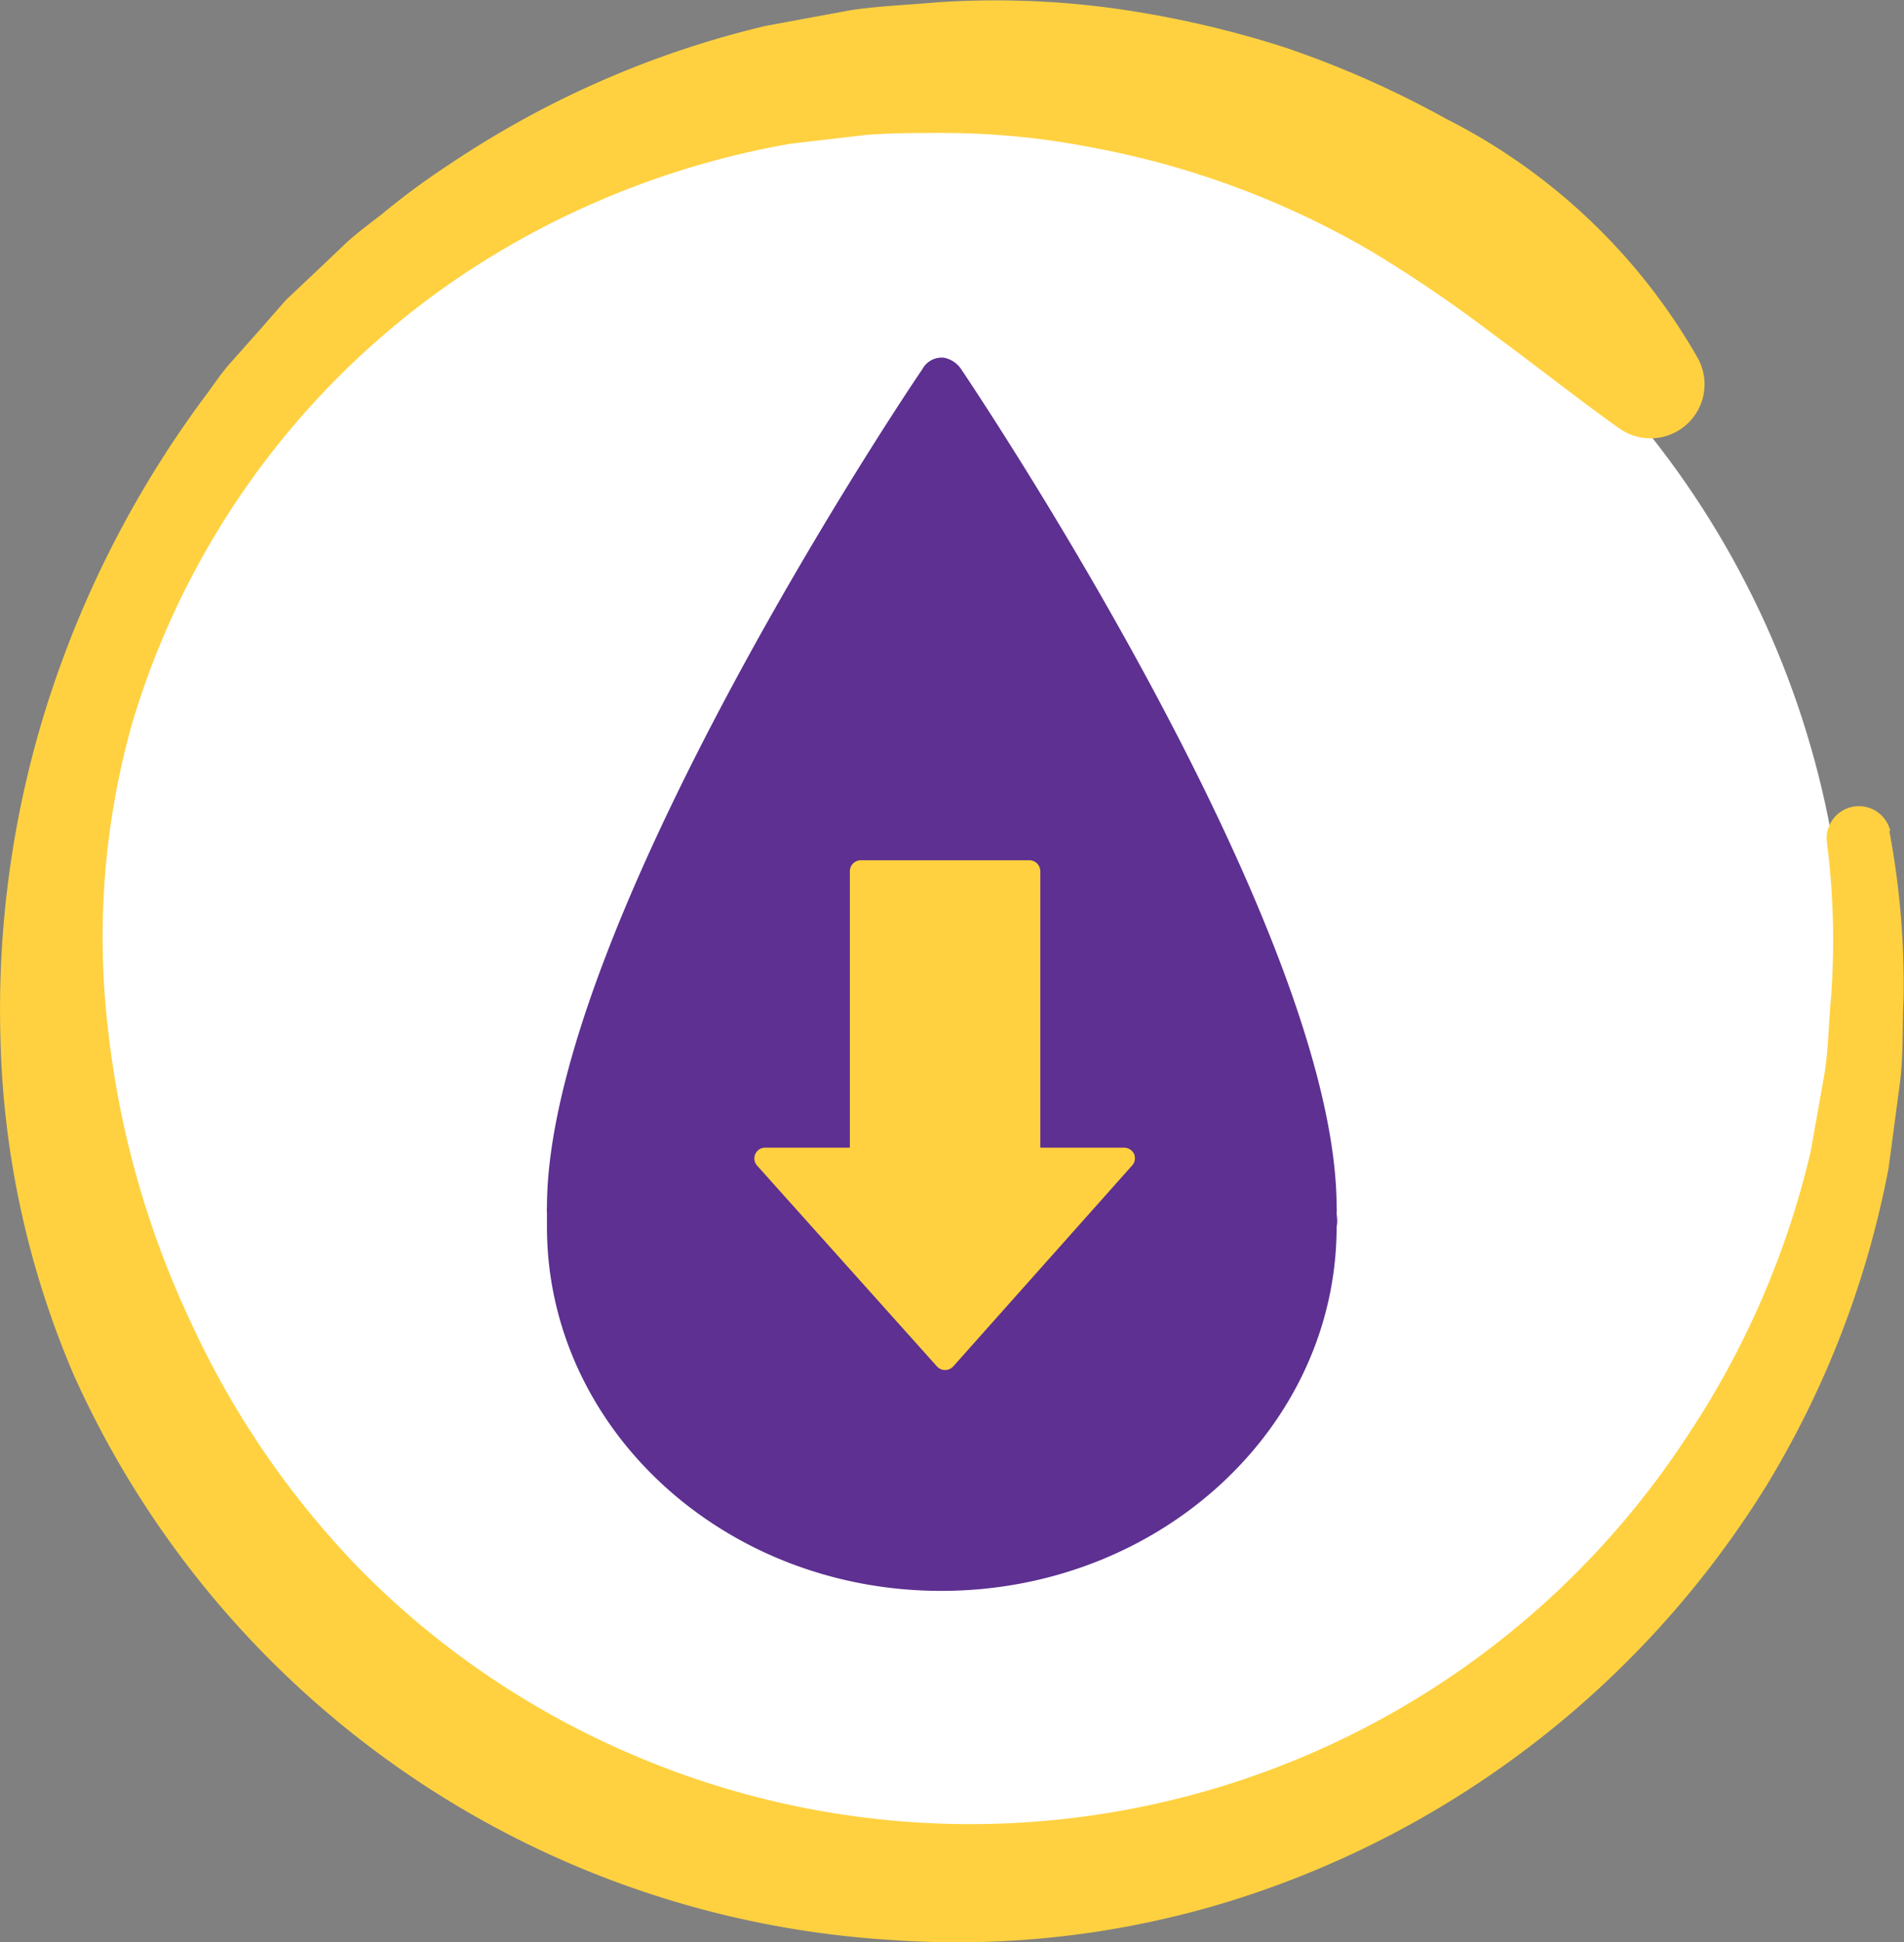
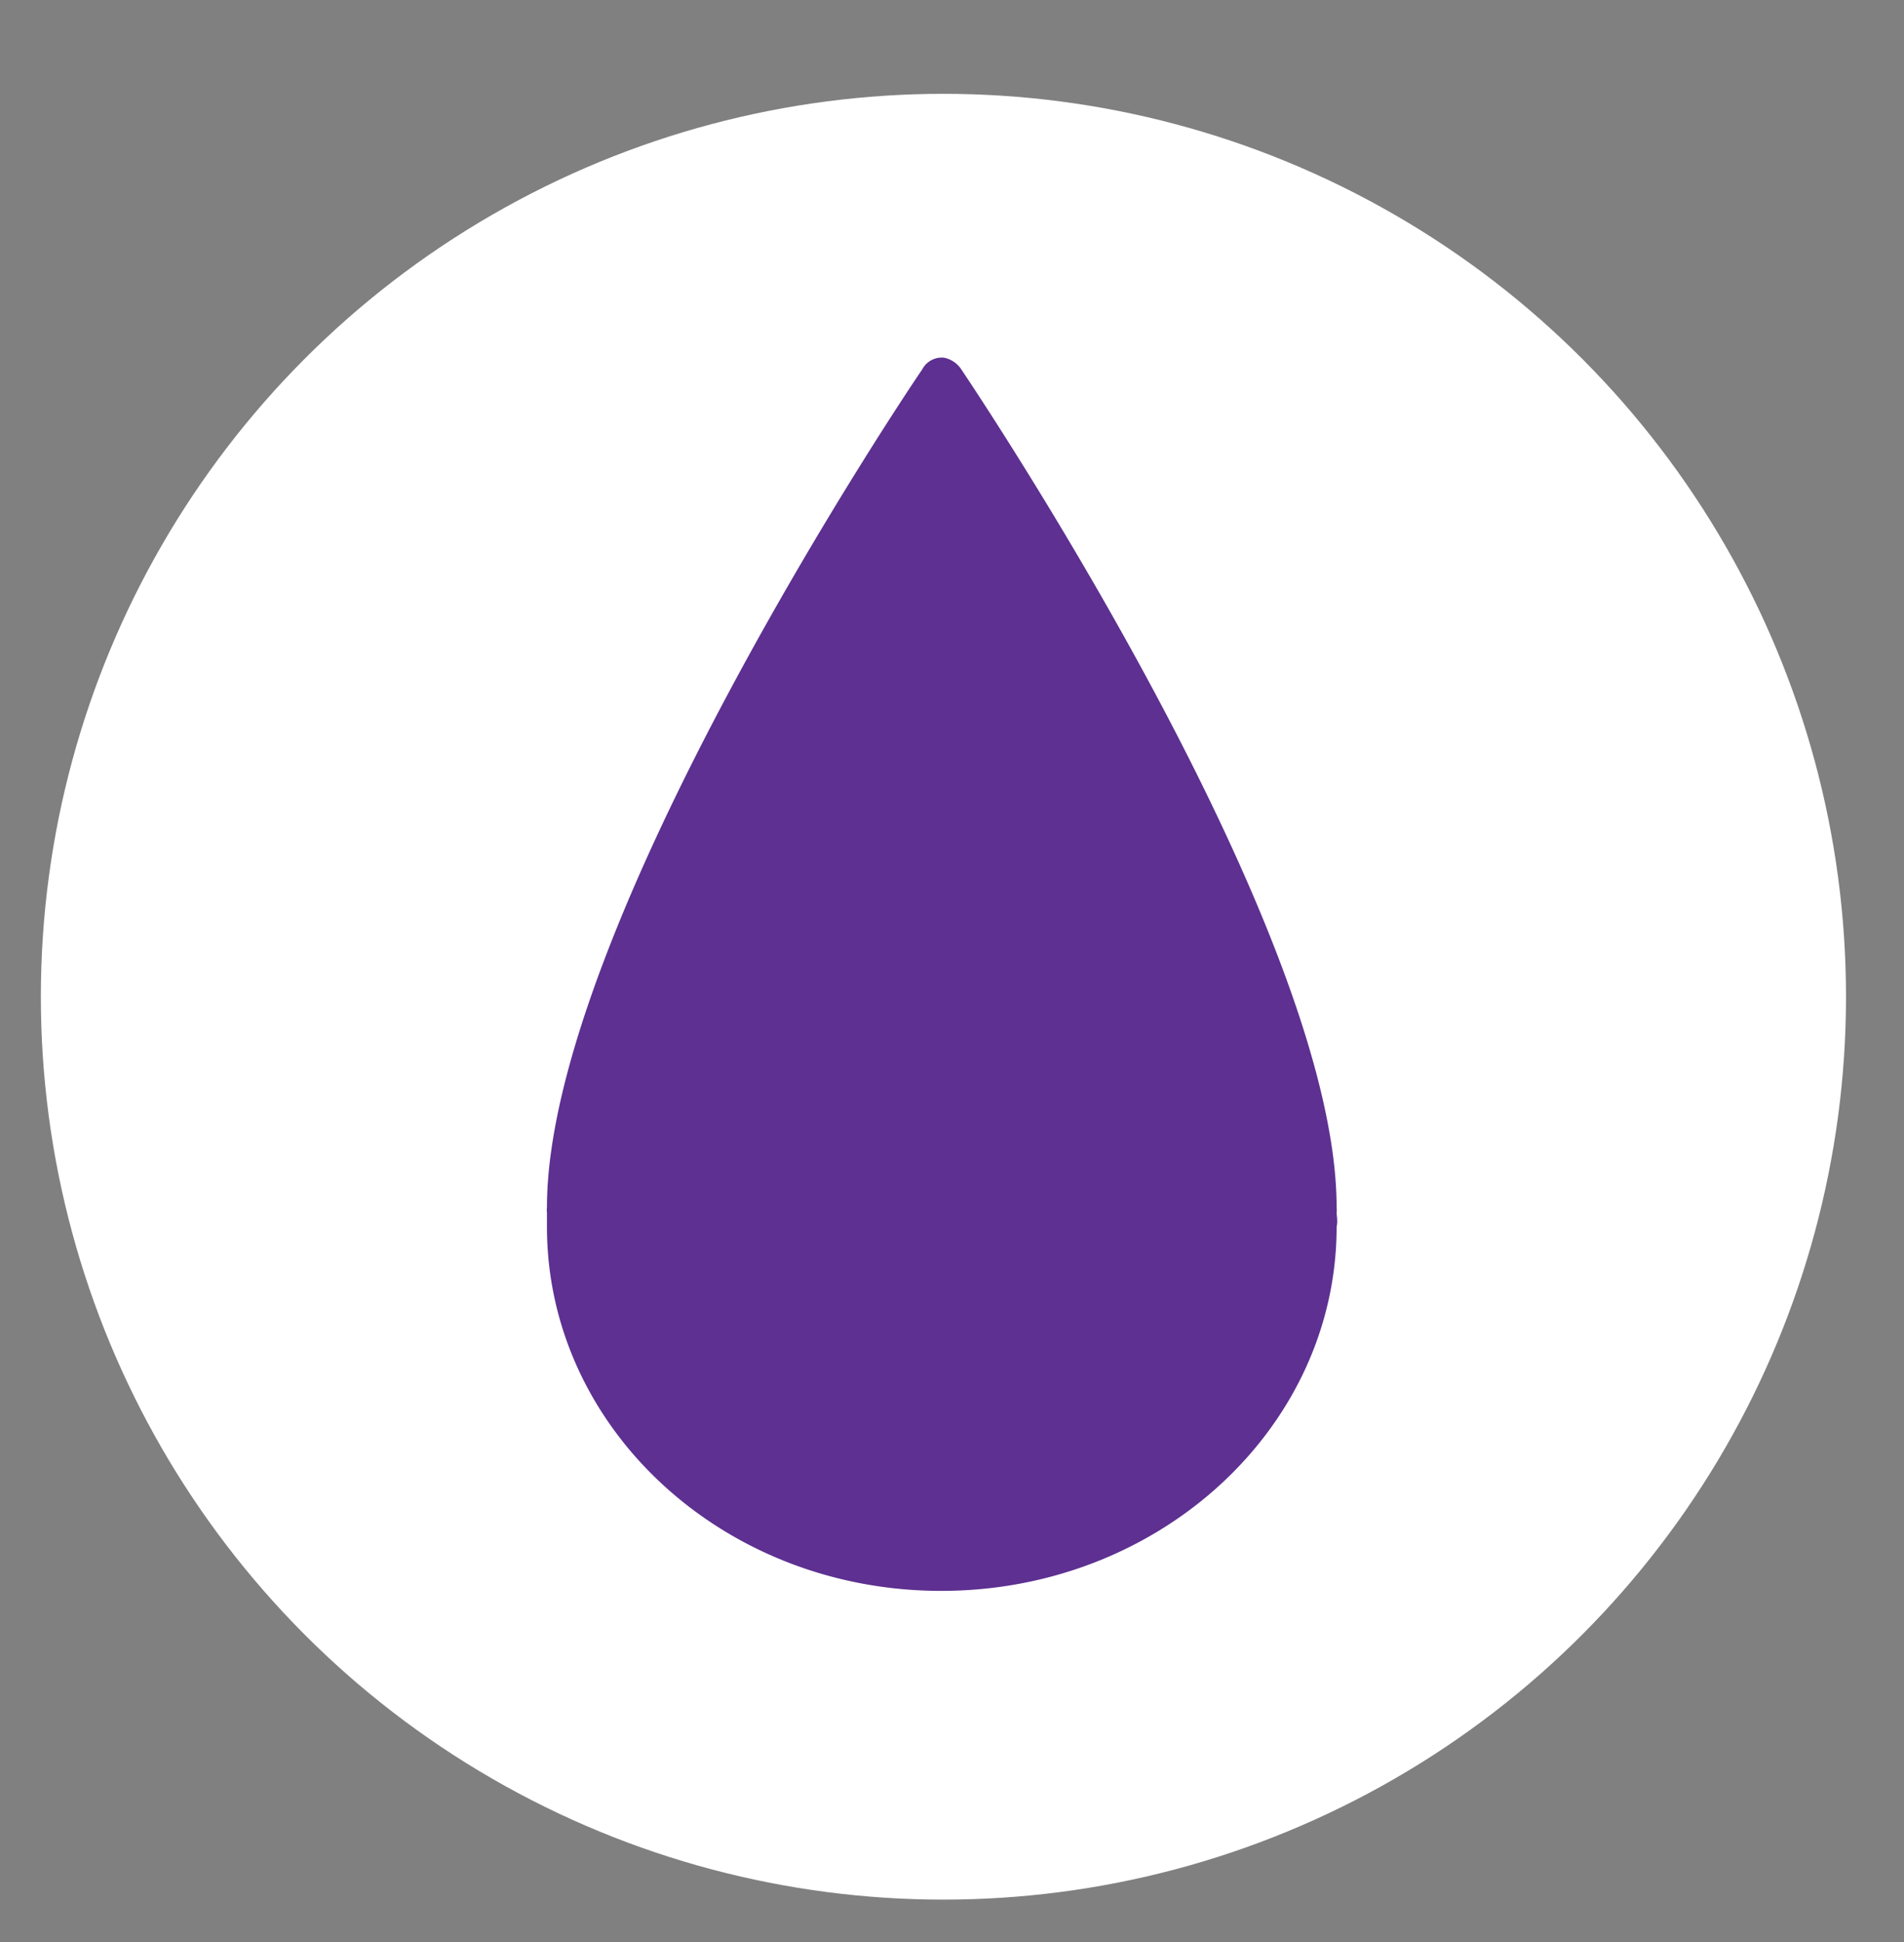
<svg xmlns="http://www.w3.org/2000/svg" id="Layer_1" data-name="Layer 1" viewBox="0 0 86.68 88.38">
  <rect x="0" y="0" width="86.68" height="88.38" fill="#808080" stroke="none" />
  <defs>
    <style>.cls-1{fill:#fff}.cls-2{fill:#5d3091}.cls-3{fill:#ffd140}</style>
  </defs>
  <circle class="cls-1" cx="42.95" cy="45.36" r="41.09" />
  <path class="cls-2" d="M183 467a.85.85 0 0 0 0-.23c0-12.67-16.39-37.1-17.08-38.13a1.23 1.23 0 0 0-.79-.54 1 1 0 0 0-1 .54c-.7 1-17.08 25.46-17.08 38.13a.85.85 0 0 0 0 .23v.65c0 9.13 8 16.57 17.95 16.57s18-7.44 18-16.57c.06-.27 0-.49 0-.65z" transform="translate(-122.15 -411.82)" />
-   <path class="cls-3" d="M173.78 464.34a.5.5 0 0 0-.46-.29h-3.81v-12.58a.5.5 0 0 0-.5-.5h-7.67a.5.5 0 0 0-.5.5v12.58H157a.49.49 0 0 0-.37.83l8.17 9.12a.5.5 0 0 0 .38.17.5.5 0 0 0 .37-.17l8.14-9.14a.49.49 0 0 0 .09-.52z" transform="translate(-122.15 -411.82)" />
-   <path class="cls-3" d="M208.16 449.62a37.81 37.81 0 0 1 .65 7.66c-.06 1.28 0 2.58-.17 3.86l-.51 3.83a43.38 43.38 0 0 1-5.55 14.44 44.11 44.11 0 0 1-24.21 18.86 42.18 42.18 0 0 1-15.59 1.84 43.71 43.71 0 0 1-37.26-25.69 41.25 41.25 0 0 1-3.35-15.35 46 46 0 0 1 2.19-15.39 47.7 47.7 0 0 1 7.07-13.75c.39-.51.74-1.06 1.17-1.55l1.29-1.45 1.28-1.46 1.42-1.34 1.41-1.34c.49-.43 1-.81 1.53-1.22a33.8 33.8 0 0 1 3.14-2.31A44 44 0 0 1 157 413l3.9-.72c1.3-.19 2.63-.24 4-.36a39.92 39.92 0 0 1 7.95.28 46.6 46.6 0 0 1 7.8 1.78 44.91 44.91 0 0 1 7.34 3.25 27.4 27.4 0 0 1 11.47 10.92 2.46 2.46 0 0 1-3.6 3.16l-.1-.07c-1.95-1.4-3.74-2.82-5.58-4.17a62.27 62.27 0 0 0-5.61-3.82 39.45 39.45 0 0 0-12.72-4.72 35.35 35.35 0 0 0-6.82-.66c-1.15 0-2.31 0-3.45.09l-3.44.4a39.06 39.06 0 0 0-13 4.76 37.4 37.4 0 0 0-17 21.71 35.91 35.91 0 0 0-1.06 13.94 42.13 42.13 0 0 0 3.76 13.23 40.13 40.13 0 0 0 7.77 11.31 38.73 38.73 0 0 0 11.25 7.88A39 39 0 0 0 199 477.12a39.62 39.62 0 0 0 5.58-12.89l.62-3.49c.19-1.17.2-2.36.31-3.55a35.34 35.34 0 0 0-.2-7.12 1.47 1.47 0 0 1 2.9-.42z" transform="translate(-122.15 -411.82)" />
</svg>